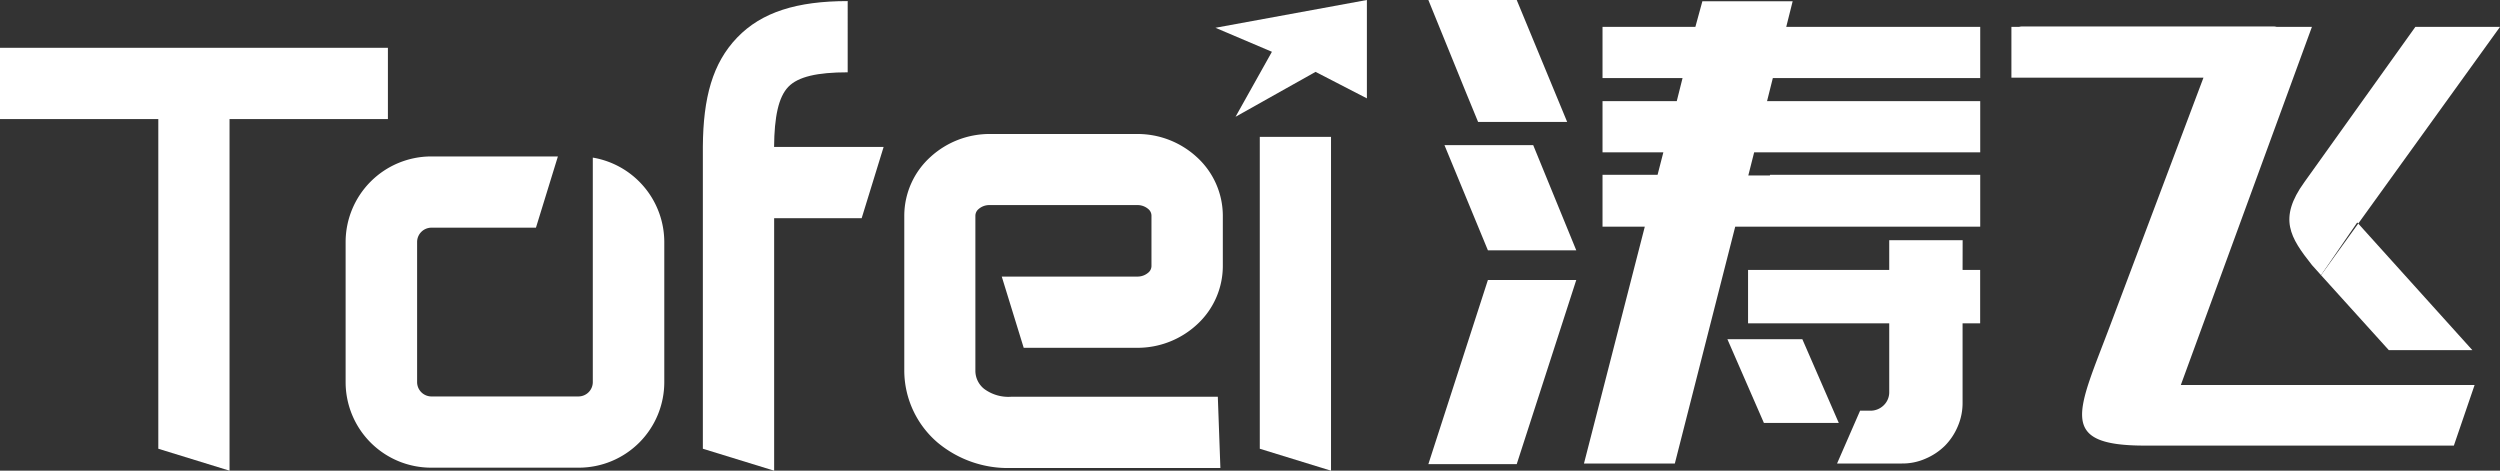
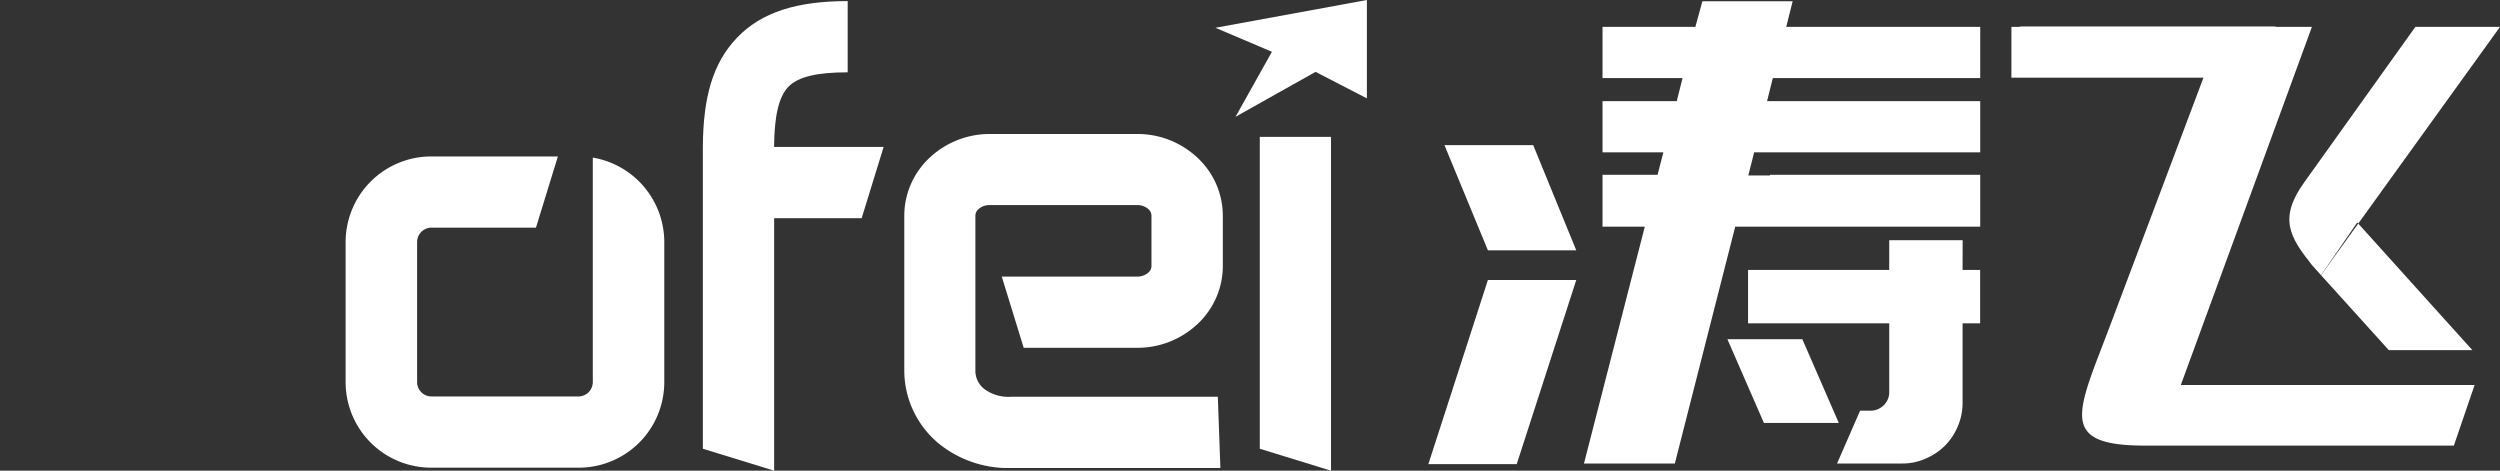
<svg xmlns="http://www.w3.org/2000/svg" viewBox="0 0 389.59 73.35">
  <rect x="0" y="0" width="389.59" height="73.35" fill="#333333" stroke="none" />
  <defs>
    <style>.cls-1{fill:#fff;fill-rule:evenodd;}</style>
  </defs>
  <g id="图层_2" data-name="图层 2">
    <g id="图层_1-2" data-name="图层 1">
      <polygon class="cls-1" points="192.54 18.2 198.21 8.07 189.41 4.33 213.01 0 213.01 15.33 205.01 11.2 192.54 18.2" />
-       <polygon class="cls-1" points="60.45 18.56 60.45 7.45 0 7.45 0 18.56 24.67 18.56 24.67 45.18 24.67 56.15 24.67 69.93 35.77 73.35 35.77 56.15 35.77 45.18 35.77 18.56 60.45 18.56" />
      <path class="cls-1" d="M92.38,24.56v35a2.24,2.24,0,0,1-2.22,2.22h-23A2.24,2.24,0,0,1,65,59.56V37.7a2.24,2.24,0,0,1,2.22-2.22H83.52l3.42-11.1H67.19A13.35,13.35,0,0,0,53.86,37.7V59.56A13.33,13.33,0,0,0,67.19,72.88h23a13.33,13.33,0,0,0,13.33-13.32V37.7A13.37,13.37,0,0,0,92.38,24.56Z" />
      <path class="cls-1" d="M122.85,13.53c1.52-1.58,4.51-2.26,9.25-2.26V.17c-7.87,0-13.4,1.7-17.23,5.69s-5.29,9.36-5.34,17h0V69.93l11.11,3.42V34h13.64l3.42-11.1H120.63C120.67,18.18,121.32,15.12,122.85,13.53Z" />
      <path class="cls-1" d="M177.24,20.88h-23A13.64,13.64,0,0,0,145,24.46a12.37,12.37,0,0,0-4.08,9.13V57.87A14.81,14.81,0,0,0,146.15,69a17.11,17.11,0,0,0,11.4,3.93h32.63l-.4-11.1H157.55a6.33,6.33,0,0,1-4.2-1.24A3.62,3.62,0,0,1,152,57.87V33.59a1.35,1.35,0,0,1,.49-1,2.52,2.52,0,0,1,1.73-.63h23a2.55,2.55,0,0,1,1.74.63,1.34,1.34,0,0,1,.48,1v7.88a1.34,1.34,0,0,1-.48,1,2.55,2.55,0,0,1-1.74.63H156.11l3.42,11.1h17.71a13.64,13.64,0,0,0,9.24-3.58,12.37,12.37,0,0,0,4.08-9.13V33.59a12.37,12.37,0,0,0-4.08-9.13A13.64,13.64,0,0,0,177.24,20.88Z" />
      <polygon class="cls-1" points="196.32 27.36 196.32 58.26 196.32 69.93 207.42 73.35 207.42 58.26 207.42 27.36 207.42 21.33 196.32 21.33 196.32 27.36" />
      <polygon class="cls-1" points="225.1 22.62 231.87 39.01 245.64 39.01 238.93 22.62 225.1 22.62" />
      <polygon class="cls-1" points="280.87 52.86 269.19 52.86 274.88 65.91 286.55 65.91 280.87 52.86" />
-       <path class="cls-1" d="M244.22,19,236.36,0H222.59c2.61,6.36,5.16,12.75,7.75,19Z" />
      <polygon class="cls-1" points="222.59 72.33 236.36 72.33 245.64 43.63 231.87 43.63 222.59 72.33" />
      <path class="cls-1" d="M360.29,41.31l1.41,1.57,5.64-8.21.16.17L389.59,4.19H376.4l-17.3,24.2C355,34.07,356.88,37,360.29,41.31Z" />
      <polygon class="cls-1" points="372.26 54.56 385.28 54.56 367.5 34.84 361.7 42.88 372.26 54.56" />
      <path class="cls-1" d="M360.28,4.19h-5.49a2.25,2.25,0,0,0-.52-.07h-39.1a2.35,2.35,0,0,0-.54.07h-1.18V12.1h29.93L328.87,50.63c-5.09,13.54-8.39,18.81,5.38,18.81H382.4L385.63,60H339.85Z" />
      <polygon class="cls-1" points="281.42 4.19 278.36 4.19 279.36 0.2 265.29 0.2 264.2 4.19 255.28 4.19 249.73 4.19 249.73 12.17 255.28 12.17 262.2 12.17 261.3 15.76 249.73 15.76 249.73 23.74 255.28 23.74 259.21 23.74 258.31 27.24 249.73 27.24 249.73 35.32 255.28 35.32 256.32 35.32 246.84 72.23 261 72.23 270.41 35.32 273.88 35.32 294.38 35.32 308.59 35.32 308.59 27.24 275.84 27.24 275.81 27.34 272.45 27.34 273.36 23.74 276.68 23.74 294.38 23.74 308.59 23.74 308.59 15.76 278.62 15.76 278.62 15.76 275.4 15.76 275.4 15.76 275.37 15.76 276.27 12.17 276.32 12.17 279.49 12.17 294.38 12.17 308.59 12.17 308.59 4.19 294.38 4.19 281.42 4.19" />
      <path class="cls-1" d="M305.85,37.43H294.41v4.64h-22v8.32h22V61.07a2.82,2.82,0,0,1-.85,2.08,2.94,2.94,0,0,1-2.18.85h-1.51l-3.59,8.23h10.11a8.86,8.86,0,0,0,3.69-.76,9.66,9.66,0,0,0,3-2,9.54,9.54,0,0,0,2-3,9.18,9.18,0,0,0,.76-3.73V50.39h2.74V42.07h-2.74Z" />
    </g>
  </g>
</svg>